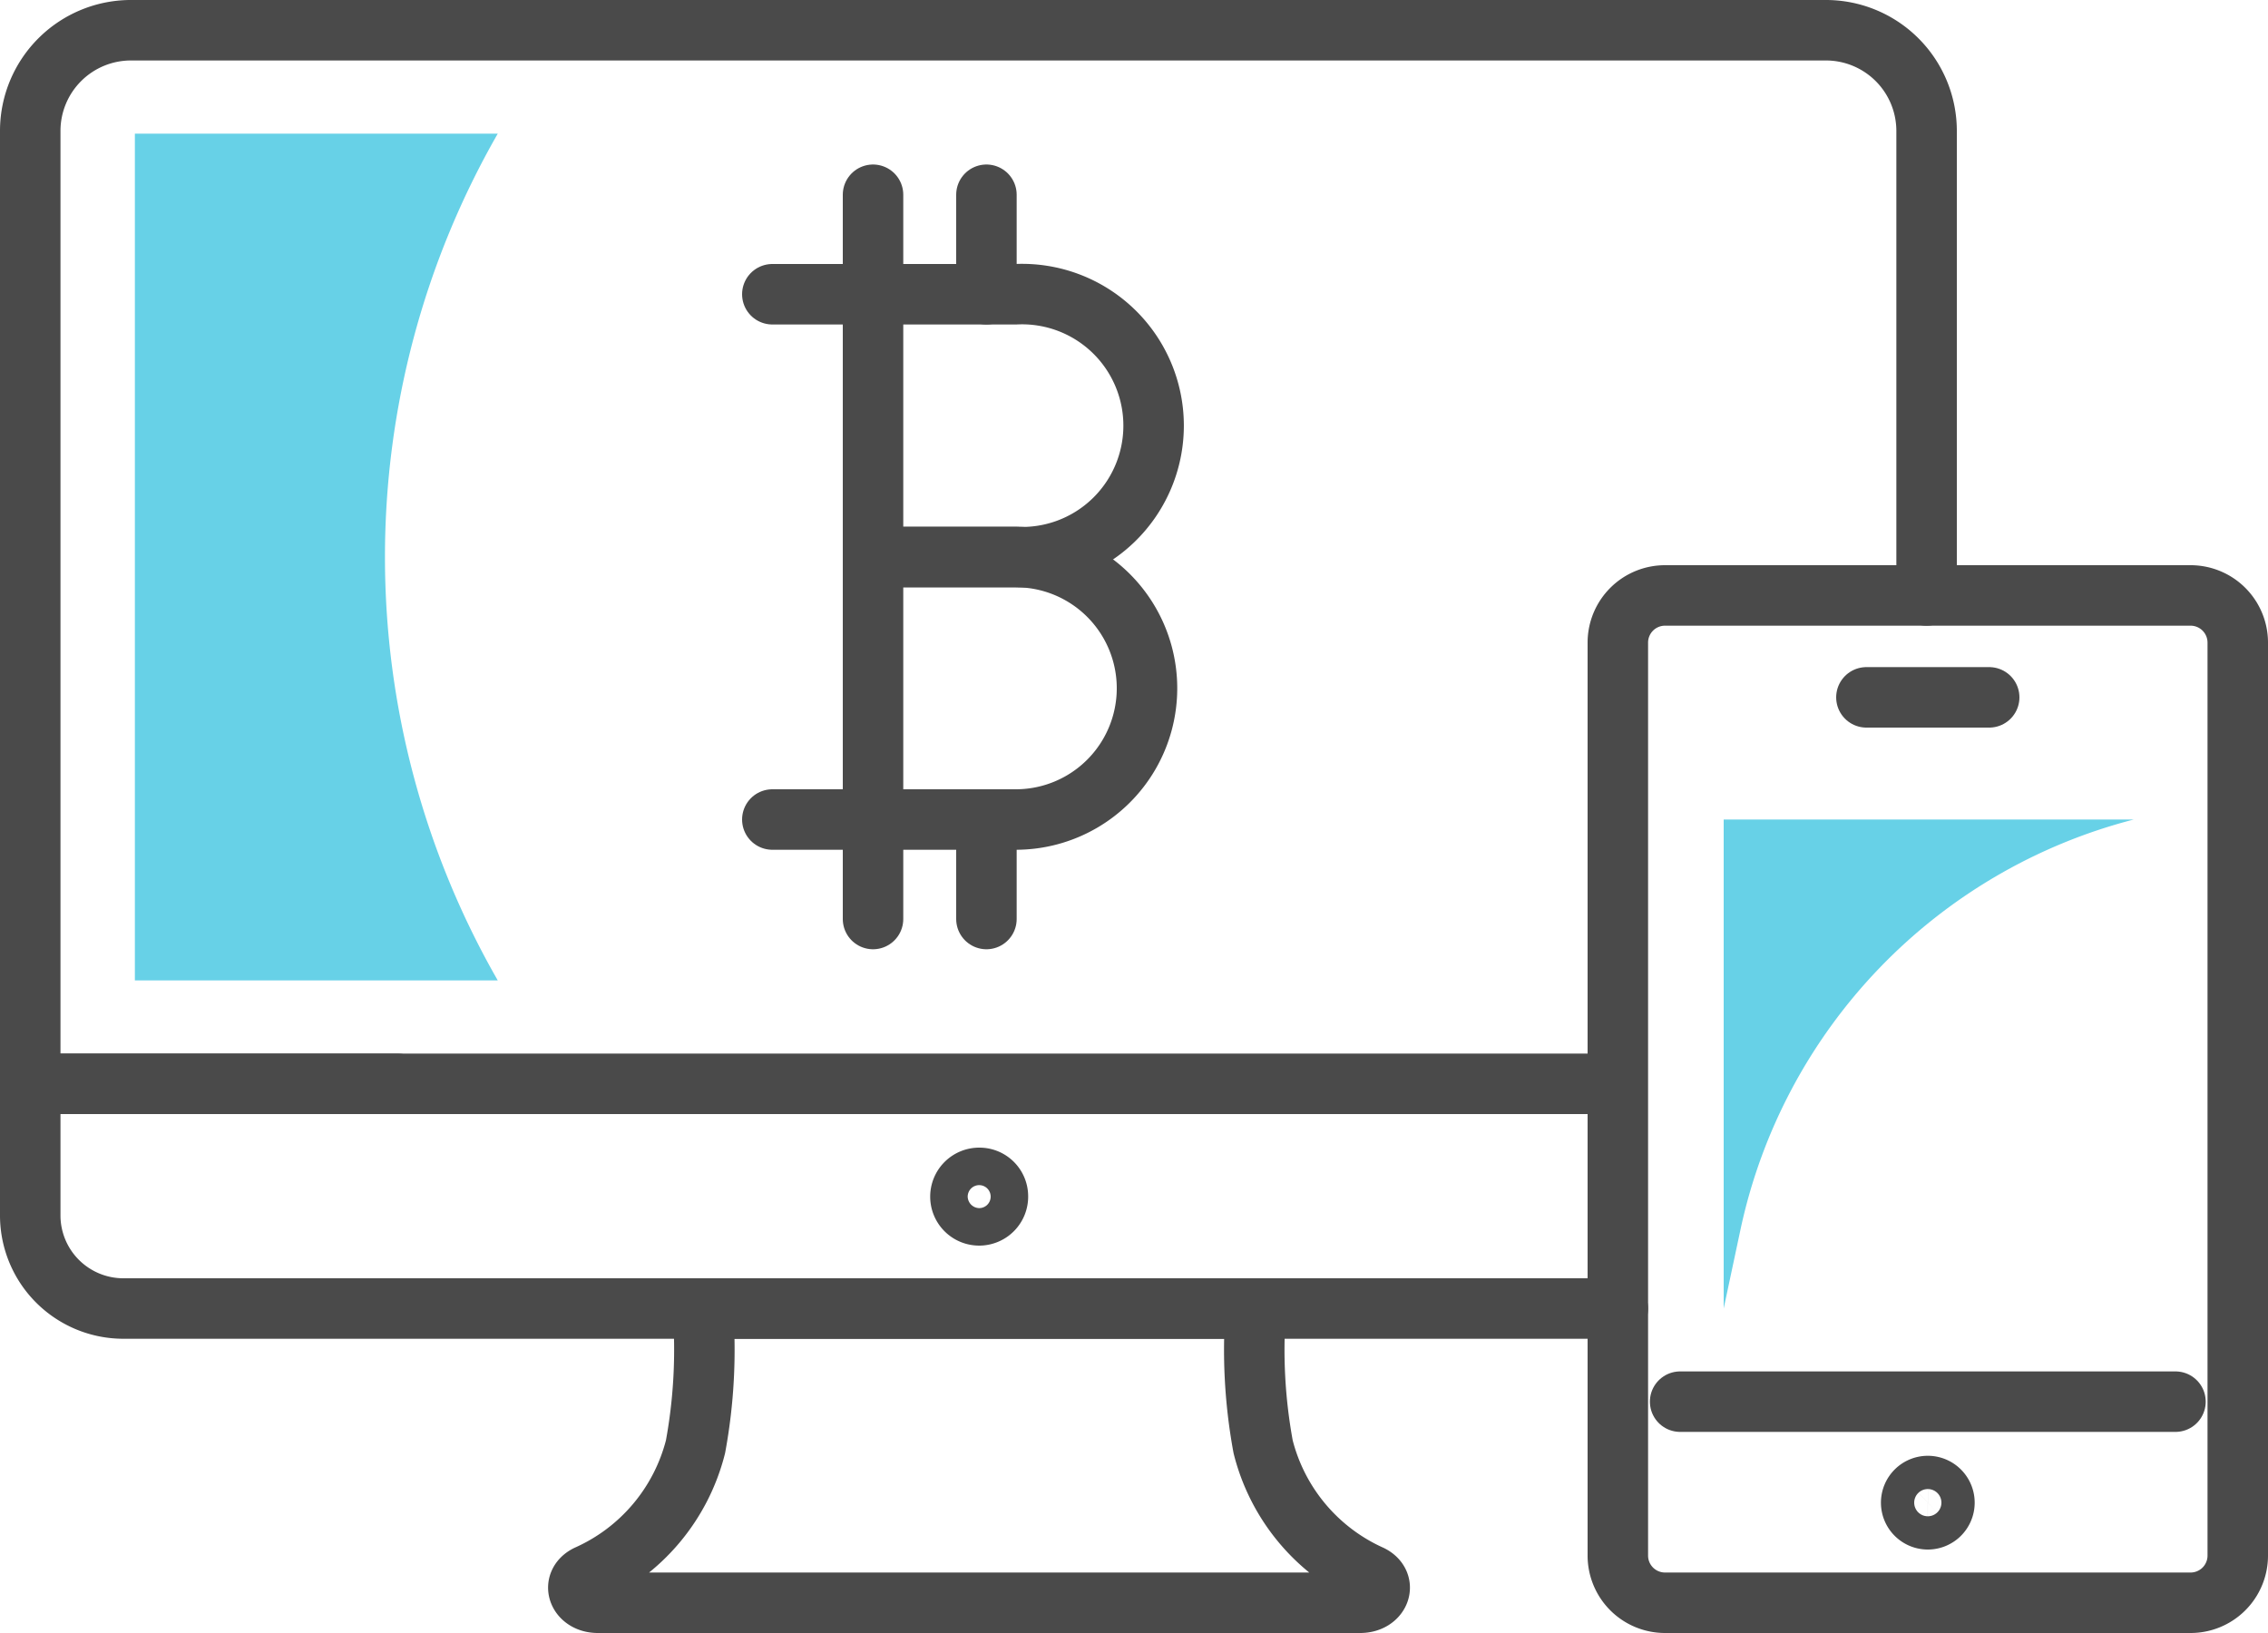
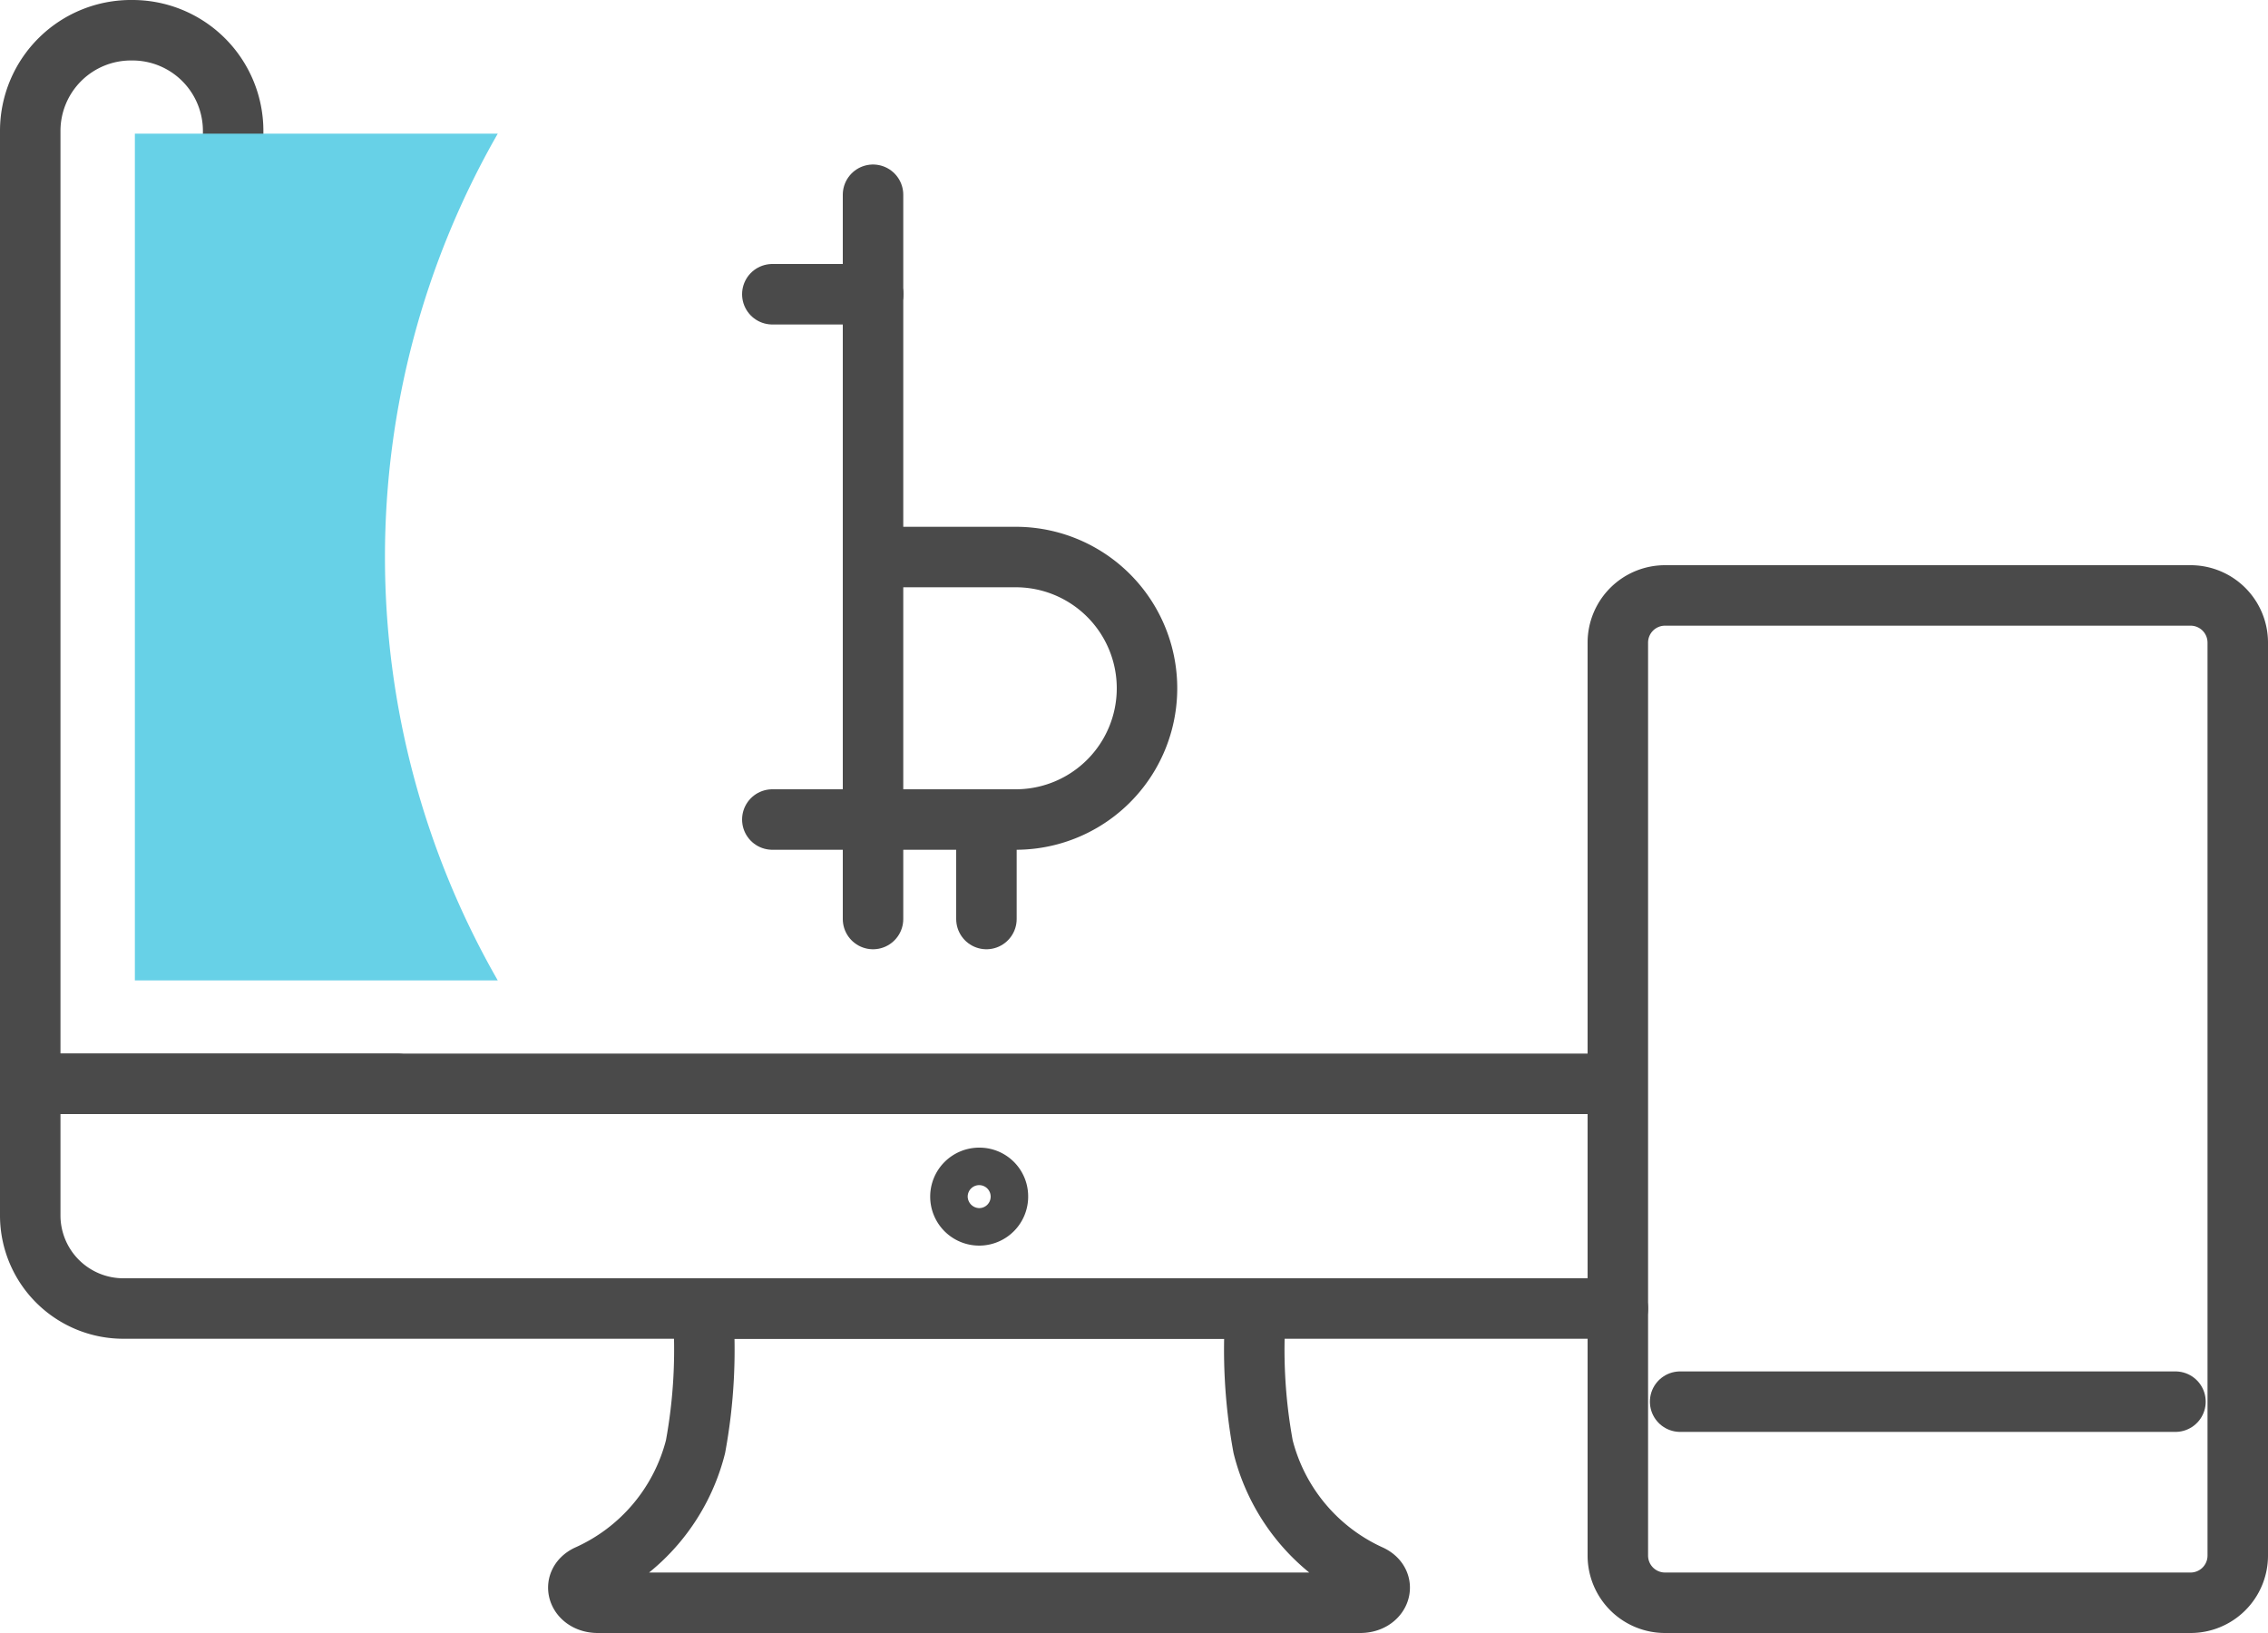
<svg xmlns="http://www.w3.org/2000/svg" viewBox="0 0 75 54">
  <defs>
    <style>.cls-1{fill:none;stroke:#4a4a4a;stroke-linecap:round;stroke-linejoin:round;stroke-width:2px;}.cls-2{fill:#67d1e7;}</style>
  </defs>
  <title>アセット 12</title>
  <g id="レイヤー_2" data-name="レイヤー 2">
    <g id="レイヤー_1-2" data-name="レイヤー 1">
      <path class="cls-1" d="M32.38,43.27h9.15a17.7,17.7,0,0,0,.24,4.57,6.36,6.36,0,0,0,3.56,4.25c.54.27.29.91-.35.91H19.77c-.64,0-.89-.64-.35-.91A6.36,6.36,0,0,0,23,47.84a17.7,17.7,0,0,0,.24-4.57Z" />
      <path class="cls-1" d="M33,39.55a.62.62,0,1,1-.61-.6A.61.61,0,0,1,33,39.55Z" />
      <path class="cls-1" d="M53.5,43.27H4.09A3.08,3.08,0,0,1,1,40.22V35.84H13.14" />
-       <path class="cls-1" d="M53.46,35.84H1V4.31A3.33,3.33,0,0,1,4.36,1h56a3.33,3.33,0,0,1,3.35,3.31V19.69" />
+       <path class="cls-1" d="M53.46,35.84H1V4.31A3.33,3.33,0,0,1,4.36,1a3.33,3.33,0,0,1,3.35,3.31V19.69" />
      <line class="cls-1" x1="71.94" y1="46.35" x2="55.56" y2="46.35" />
      <path class="cls-1" d="M72.43,53H55.07a1.56,1.56,0,0,1-1.57-1.55V21.24a1.56,1.56,0,0,1,1.57-1.55H72.43A1.56,1.56,0,0,1,74,21.24V51.45A1.56,1.56,0,0,1,72.43,53Z" />
-       <path class="cls-1" d="M64.3,49.71a.55.55,0,1,0-.55.53A.55.55,0,0,0,64.3,49.71Z" />
-       <polyline class="cls-1" points="61.72 23.06 63.75 23.06 65.78 23.06" />
      <line class="cls-1" x1="28.87" y1="9.73" x2="28.87" y2="27.1" />
      <path class="cls-1" d="M28.87,18.42h4.72a4.34,4.34,0,1,1,0,8.68H28.87" />
      <line class="cls-1" x1="25.54" y1="9.73" x2="28.87" y2="9.73" />
      <line class="cls-1" x1="28.87" y1="6.44" x2="28.87" y2="9.73" />
-       <line class="cls-1" x1="32.62" y1="6.44" x2="32.62" y2="9.73" />
      <line class="cls-1" x1="28.87" y1="27.1" x2="28.87" y2="30.39" />
      <line class="cls-1" x1="32.62" y1="27.1" x2="32.62" y2="30.39" />
      <line class="cls-1" x1="25.54" y1="27.1" x2="28.87" y2="27.1" />
-       <path class="cls-1" d="M28.87,9.73h4.72a4.35,4.35,0,1,1,0,8.69H28.87" />
      <path class="cls-2" d="M4.46,27.57v4.85h12a28.14,28.14,0,0,1,0-28H4.46Z" />
-       <path class="cls-2" d="M57,27.1V43.27l.56-2.63a17.86,17.86,0,0,1,13-13.54Z" />
    </g>
  </g>
</svg>